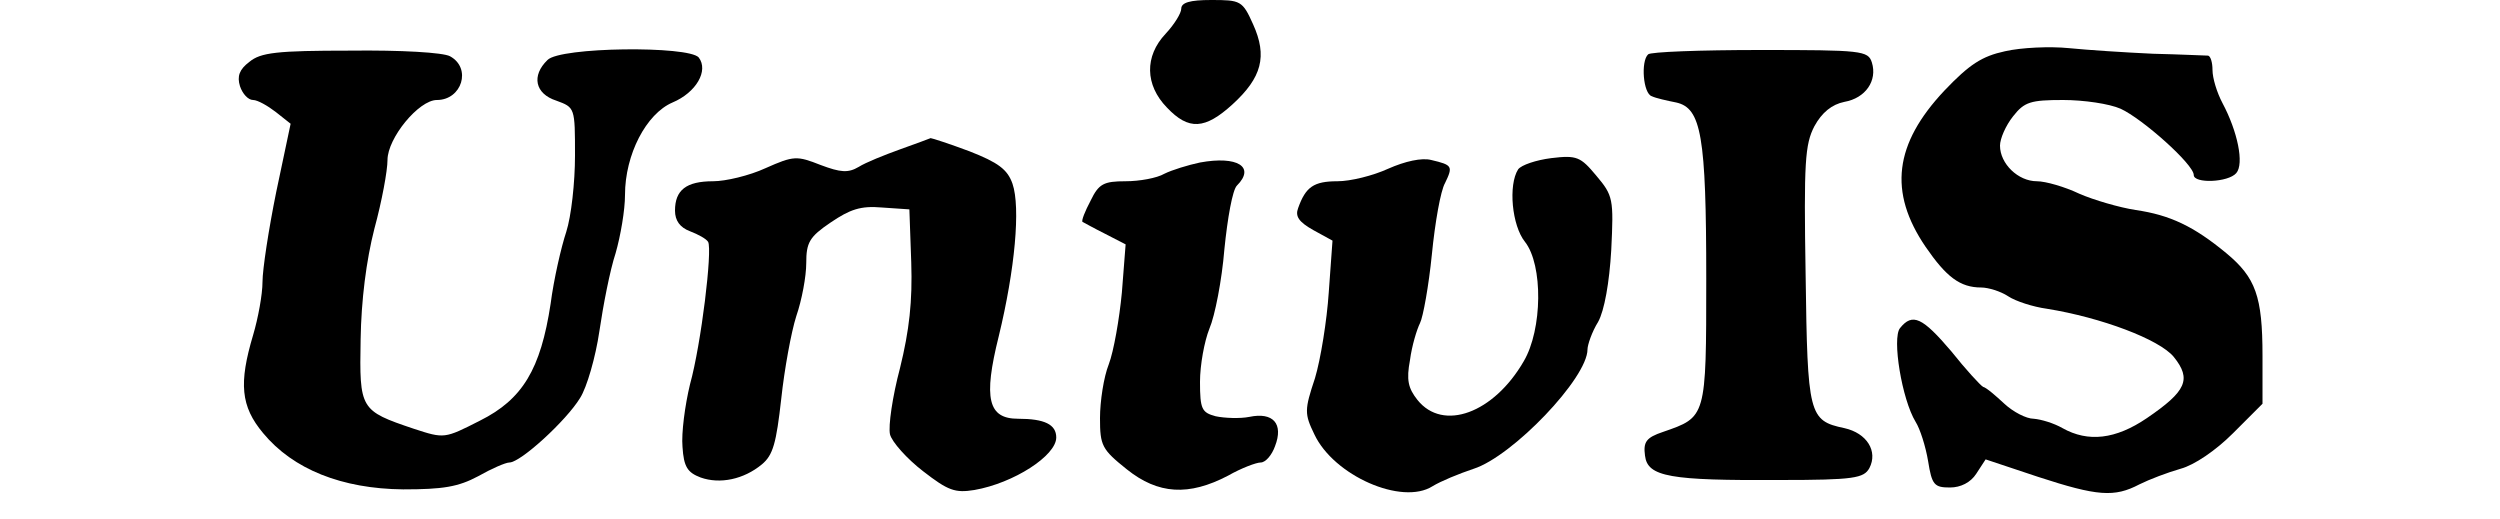
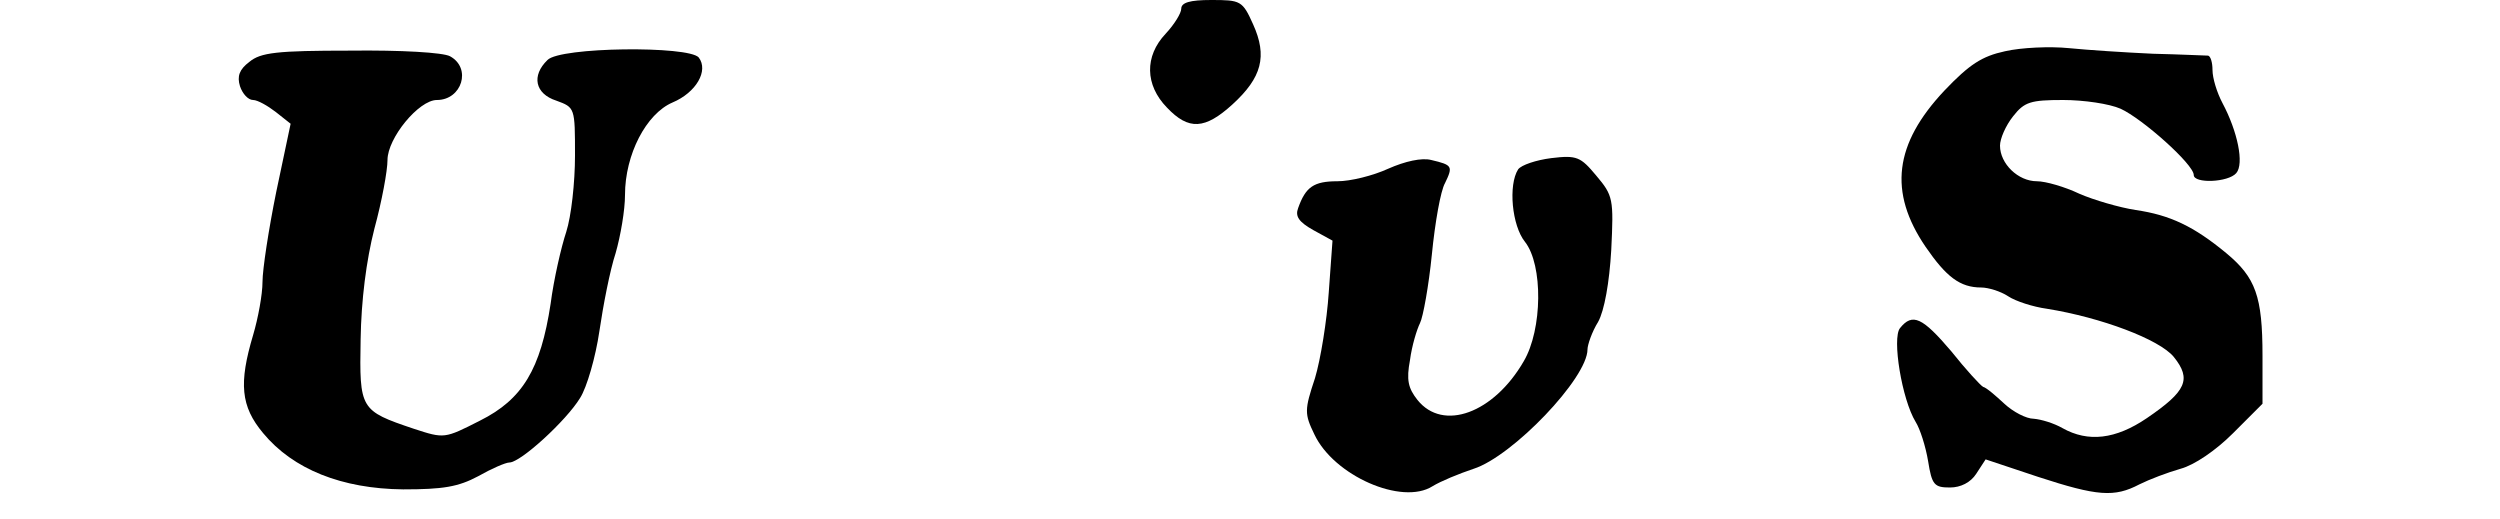
<svg xmlns="http://www.w3.org/2000/svg" version="1.0" width="400pt" height="83pt" viewBox="0 0 400 83" preserveAspectRatio="xMidYMid meet">
  <g transform="translate(0,83) scale(0.1,-0.1)" fill="#000000" stroke="none">
    <path d="M1890 816 c0 -7 -11 -25 -25 -40 -34 -36 -33 -82 2 -118 35 -37 61 -35 105 5 47 43 56 77 33 128 -17 38 -20 39 -67 39 -34 0 -48 -4 -48 -14z" />
    <path d="M3208 748 c-37 -8 -57 -21 -97 -63 -80 -85 -90 -162 -30 -250 33 -48 55 -65 89 -65 11 0 31 -6 43 -14 12 -8 40 -17 62 -20 87 -14 180 -49 203 -77 29 -36 20 -55 -43 -98 -50 -34 -94 -39 -135 -16 -14 8 -34 14 -46 15 -12 0 -33 11 -47 24 -14 13 -29 26 -34 27 -4 2 -28 28 -51 57 -46 54 -62 62 -82 37 -13 -16 3 -114 25 -150 7 -11 16 -39 20 -63 6 -38 10 -42 35 -42 17 0 33 8 42 22 l15 23 84 -28 c95 -31 122 -33 162 -12 16 8 45 19 66 25 22 6 56 29 84 57 l47 47 0 77 c0 95 -11 125 -58 164 -52 43 -90 61 -145 69 -26 4 -67 16 -90 26 -23 11 -54 20 -68 20 -30 0 -59 28 -59 57 0 11 9 32 21 47 18 23 28 26 80 26 33 0 74 -6 92 -14 35 -16 117 -89 117 -106 0 -14 55 -12 68 3 13 15 2 67 -22 112 -9 17 -16 40 -16 53 0 12 -3 22 -7 23 -5 0 -44 2 -88 3 -44 2 -105 6 -135 9 -30 3 -76 1 -102 -5z" />
    <path d="M399 731 c-16 -12 -20 -23 -15 -39 4 -12 13 -22 21 -22 7 0 23 -9 36 -19 l24 -19 -23 -109 c-12 -59 -22 -124 -22 -144 0 -20 -7 -58 -15 -85 -23 -77 -20 -114 16 -157 48 -58 126 -89 224 -90 64 0 88 4 120 21 21 12 44 22 50 22 18 0 91 67 113 103 11 17 25 66 31 107 6 41 17 98 26 125 8 28 15 69 15 93 0 65 34 130 76 148 38 16 58 51 42 72 -16 19 -222 17 -242 -4 -26 -25 -20 -54 14 -65 30 -11 30 -11 30 -88 0 -43 -6 -97 -14 -122 -8 -24 -20 -76 -25 -115 -16 -105 -45 -153 -113 -187 -57 -29 -57 -29 -106 -13 -86 29 -87 31 -85 143 1 63 9 126 22 177 12 44 21 93 21 110 0 35 50 96 79 96 40 0 56 51 21 70 -11 6 -78 10 -160 9 -117 0 -143 -3 -161 -18z" />
-     <path d="M2637 743 c-12 -11 -8 -63 6 -67 6 -3 24 -7 39 -10 40 -9 48 -53 48 -282 0 -223 0 -221 -69 -245 -27 -9 -32 -16 -29 -38 4 -34 40 -40 216 -39 119 0 134 3 143 19 14 27 -4 56 -40 64 -57 12 -59 21 -62 245 -3 181 -1 209 14 238 12 22 28 35 48 39 34 6 53 34 44 63 -6 19 -16 20 -179 20 -95 0 -176 -3 -179 -7z" />
-     <path d="M1440 591 c-25 -9 -55 -21 -66 -28 -17 -10 -29 -9 -61 3 -38 15 -43 15 -88 -5 -26 -12 -64 -21 -84 -21 -43 0 -61 -14 -61 -47 0 -16 8 -27 24 -33 13 -5 26 -12 29 -17 7 -13 -11 -163 -29 -228 -8 -33 -14 -78 -12 -100 2 -32 8 -41 29 -49 31 -11 69 -3 98 21 18 15 23 34 31 105 5 47 16 107 24 132 9 26 16 64 16 85 0 33 5 42 39 65 31 21 48 27 82 24 l44 -3 3 -85 c2 -62 -3 -108 -18 -169 -12 -45 -19 -93 -16 -106 3 -12 27 -39 53 -59 40 -31 51 -35 82 -30 63 11 131 55 131 84 0 21 -19 30 -61 30 -48 0 -56 32 -31 132 26 107 35 206 22 244 -8 23 -23 34 -69 52 -32 12 -60 21 -62 21 -2 -1 -24 -9 -49 -18z" />
-     <path d="M1920 570 c-19 -4 -45 -12 -57 -18 -12 -7 -40 -12 -62 -12 -35 0 -43 -4 -56 -31 -9 -17 -15 -32 -13 -34 2 -1 18 -10 36 -19 l33 -17 -6 -77 c-4 -42 -13 -94 -21 -115 -8 -20 -14 -59 -14 -86 0 -44 3 -50 43 -82 50 -40 99 -43 162 -10 21 12 45 21 52 21 8 0 18 12 23 26 14 36 -3 55 -41 47 -15 -3 -40 -2 -54 1 -22 6 -25 11 -25 55 0 27 7 65 15 85 9 21 20 78 24 127 5 50 13 95 20 102 30 30 1 48 -59 37z" />
    <path d="M2221 560 c-24 -11 -60 -20 -81 -20 -38 0 -51 -9 -63 -43 -5 -13 1 -22 24 -35 l31 -17 -6 -83 c-3 -45 -13 -107 -22 -137 -17 -51 -17 -57 -1 -90 31 -66 140 -114 189 -83 13 8 42 20 66 28 62 20 182 145 182 191 0 7 7 28 17 44 10 18 18 63 21 115 4 82 3 87 -24 119 -25 30 -31 33 -72 28 -24 -3 -48 -11 -53 -18 -16 -25 -10 -90 11 -116 29 -37 28 -140 -2 -191 -48 -83 -129 -113 -170 -62 -15 19 -18 32 -12 64 3 23 11 49 16 59 5 10 14 60 19 110 5 51 14 102 21 114 13 27 12 29 -22 37 -15 4 -42 -2 -69 -14z" />
  </g>
</svg>